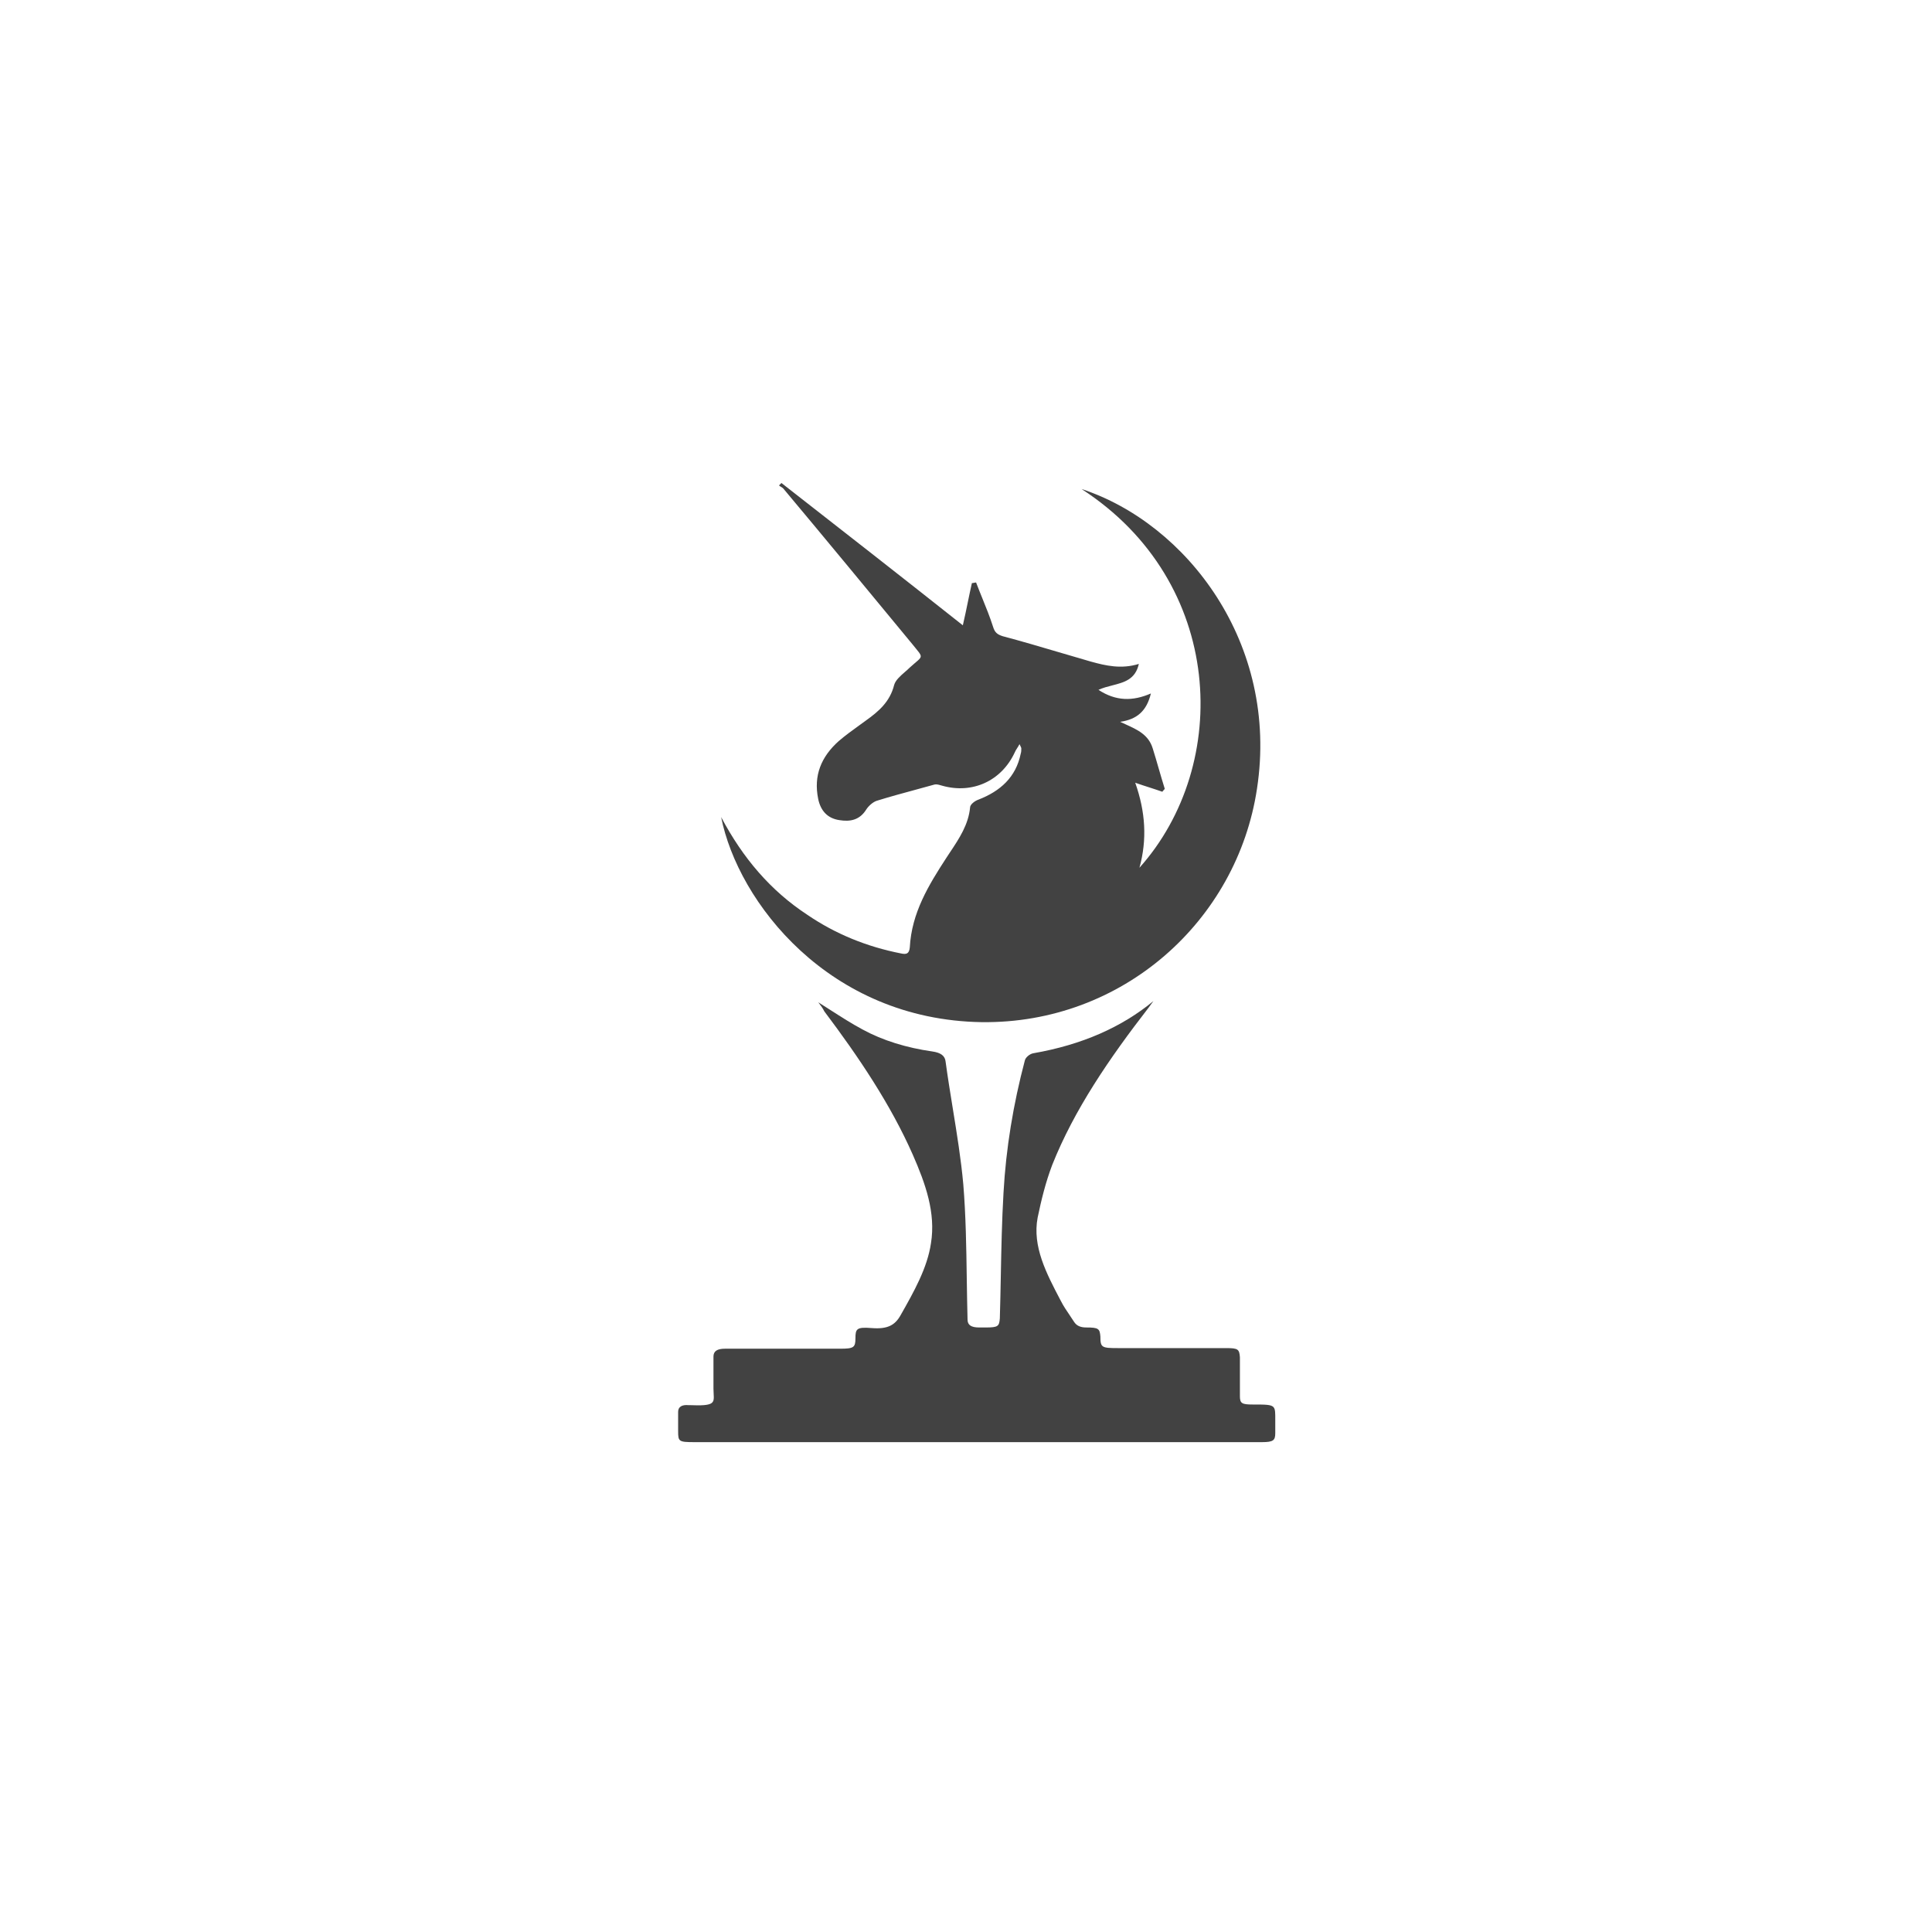
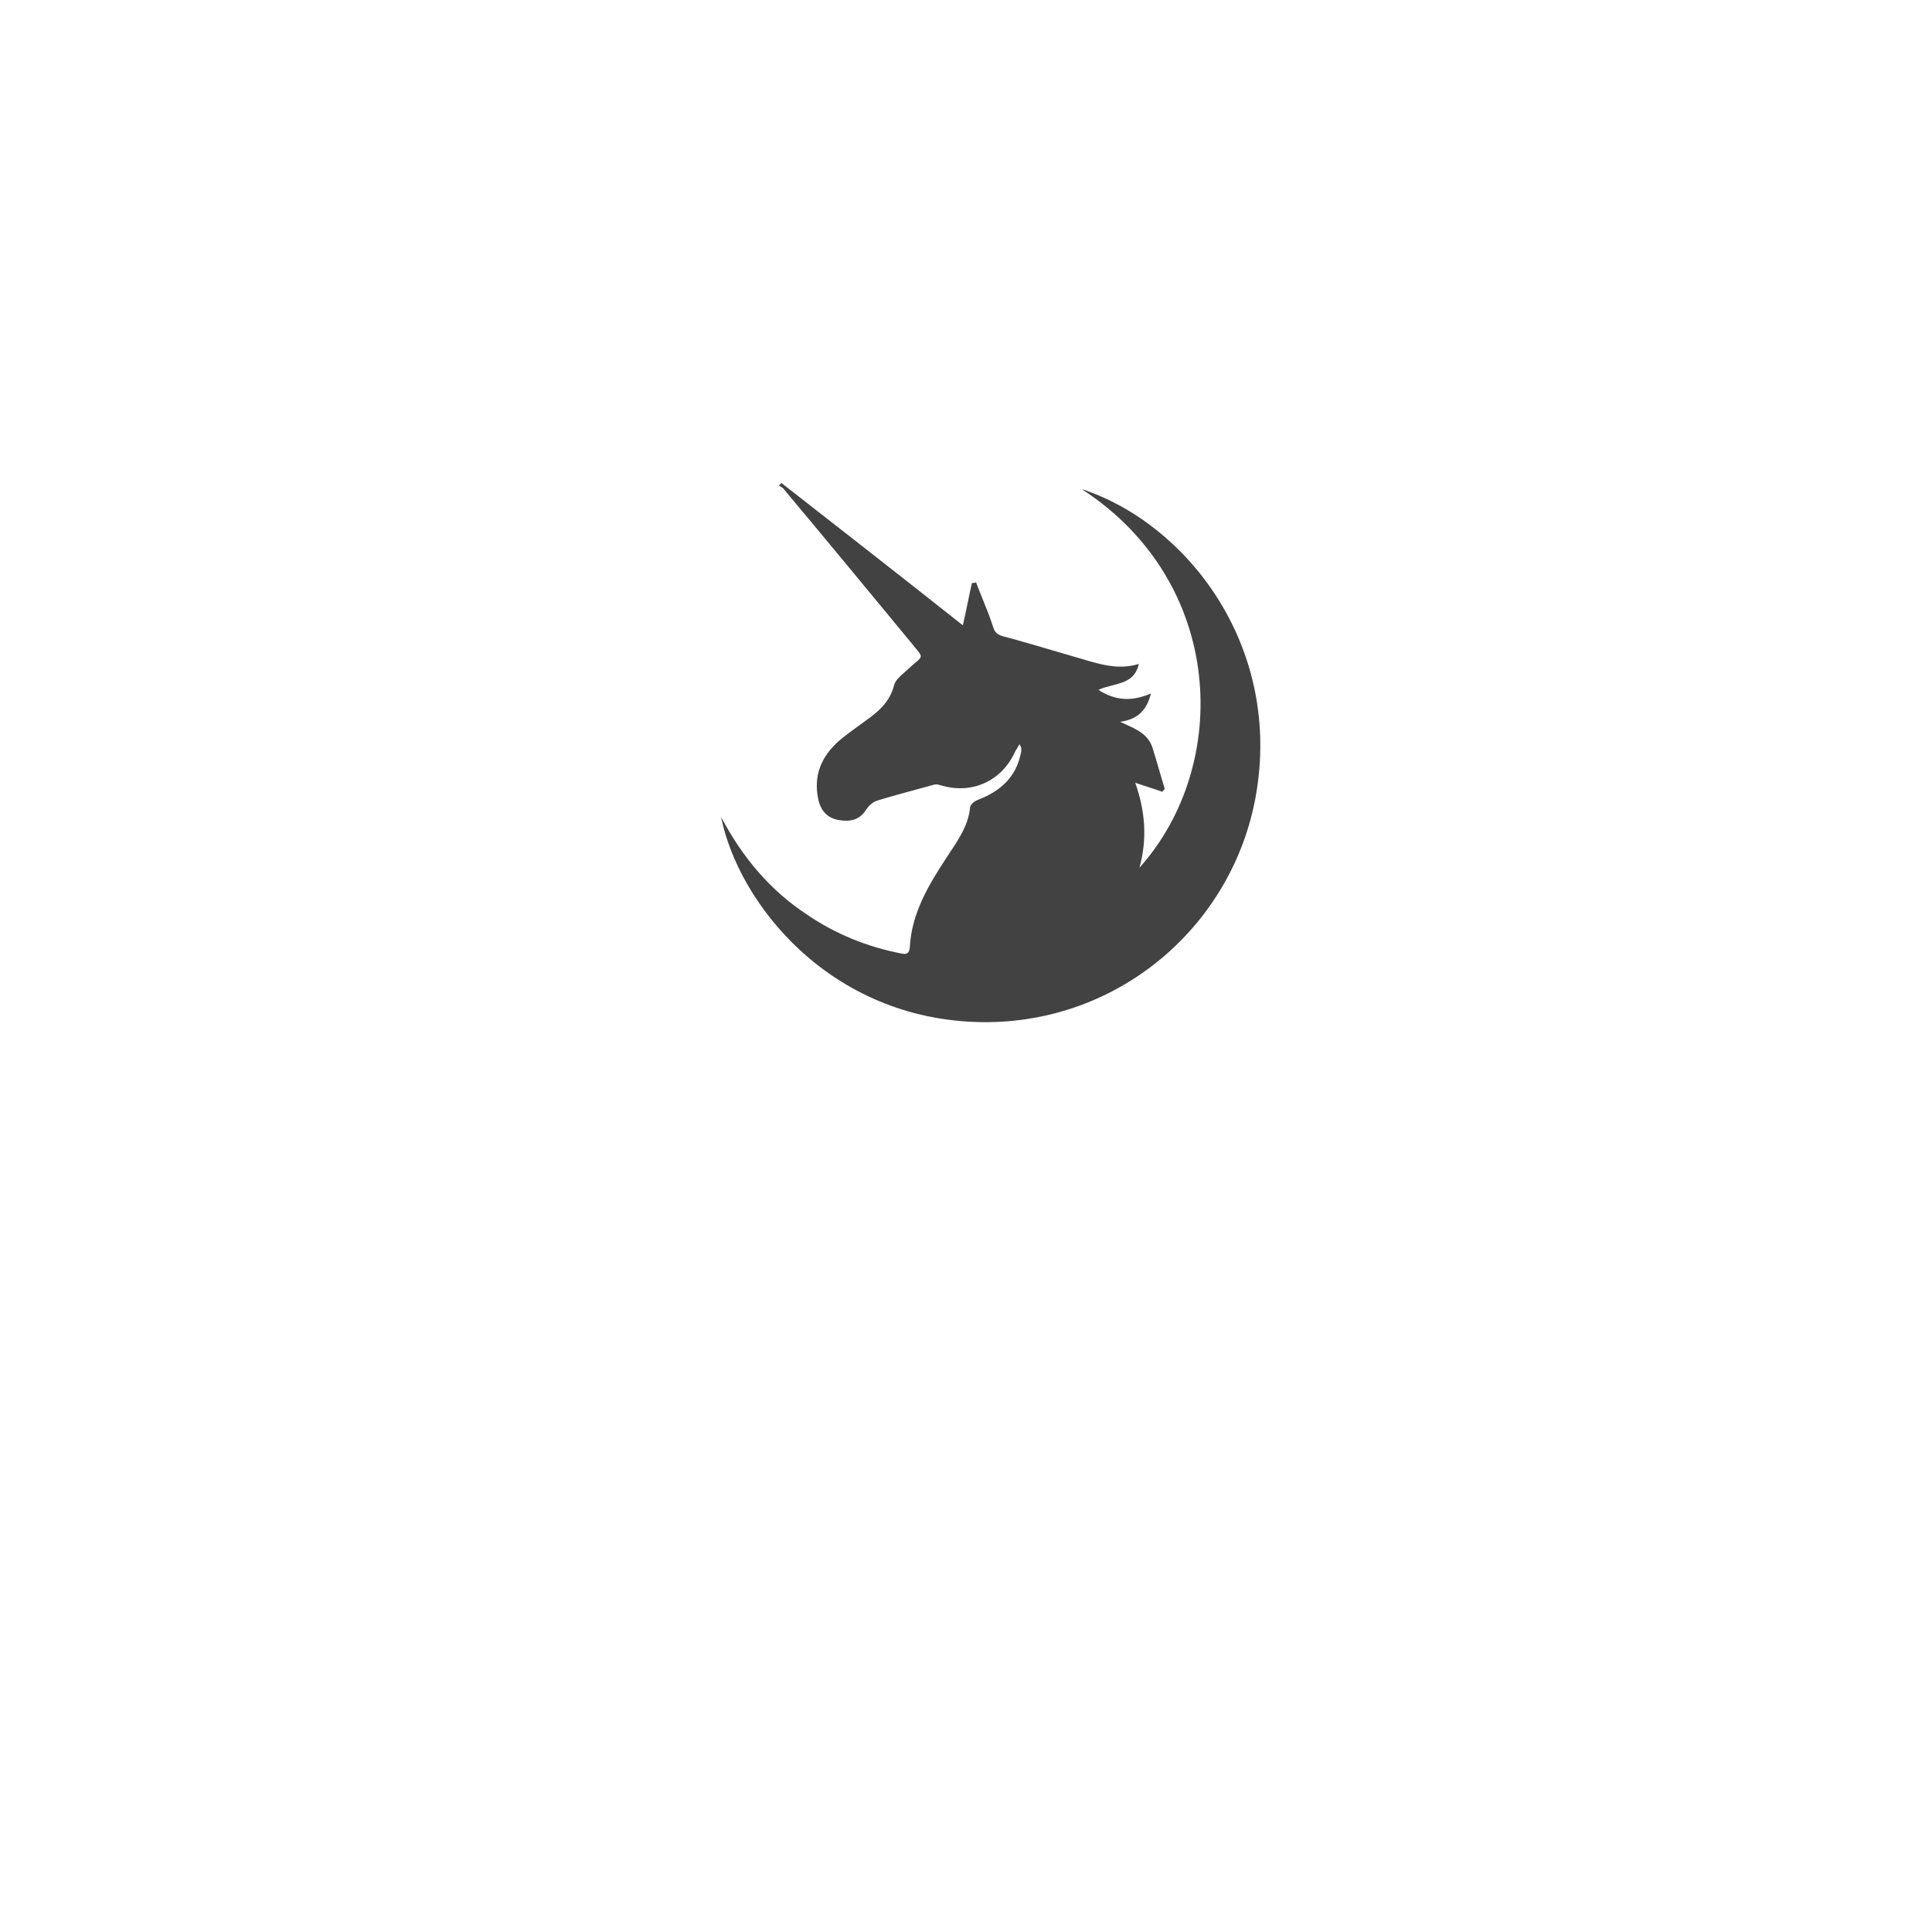
<svg xmlns="http://www.w3.org/2000/svg" width="80" height="80" viewBox="0 0 80 80" fill="none">
-   <rect width="80" height="80" fill="" />
  <path d="M33.43 37.88C31.908 36.881 30.76 35.532 29.861 33.834C30.56 37.355 34.329 42.225 40.643 42.325C46.483 42.4 51.225 38.129 52.049 32.661C52.972 26.642 49.129 21.673 44.786 20.25C50.726 24.095 51 31.662 47.182 35.932C47.506 34.758 47.431 33.609 47.007 32.411C47.223 32.487 47.419 32.55 47.606 32.61C47.787 32.669 47.958 32.724 48.13 32.785C48.143 32.761 48.161 32.742 48.18 32.723C48.199 32.704 48.218 32.686 48.23 32.661C48.143 32.386 48.062 32.105 47.98 31.824C47.899 31.543 47.818 31.262 47.731 30.988C47.558 30.425 47.105 30.219 46.613 29.995C46.537 29.961 46.46 29.926 46.383 29.889C47.082 29.789 47.481 29.439 47.656 28.715C46.907 29.04 46.209 29.04 45.485 28.565C45.669 28.48 45.867 28.429 46.061 28.38C46.551 28.254 47.014 28.135 47.157 27.491C46.433 27.716 45.784 27.566 45.16 27.392C44.719 27.265 44.282 27.136 43.845 27.007C43.07 26.778 42.298 26.55 41.517 26.343C41.292 26.268 41.192 26.193 41.117 25.943C40.991 25.55 40.836 25.166 40.682 24.787C40.591 24.564 40.502 24.342 40.418 24.12C40.393 24.12 40.362 24.127 40.331 24.133C40.3 24.139 40.269 24.145 40.244 24.145C40.186 24.398 40.134 24.651 40.08 24.913C40.017 25.221 39.95 25.543 39.869 25.893C37.349 23.896 34.854 21.949 32.359 20.001L32.357 20L32.257 20.1C32.282 20.125 32.313 20.144 32.345 20.162C32.376 20.181 32.407 20.2 32.432 20.225C34.229 22.372 36.001 24.52 37.773 26.667C38.019 26.975 38.137 27.088 38.126 27.187C38.114 27.289 37.965 27.375 37.673 27.641C37.612 27.703 37.541 27.764 37.469 27.826C37.278 27.993 37.079 28.166 37.024 28.366C36.849 29.065 36.375 29.464 35.851 29.839C35.766 29.901 35.679 29.964 35.592 30.027C35.297 30.24 34.998 30.456 34.728 30.688C34.004 31.337 33.68 32.111 33.88 33.085C33.979 33.56 34.254 33.884 34.753 33.959C35.202 34.034 35.602 33.959 35.876 33.51C35.976 33.36 36.151 33.21 36.3 33.16C36.833 32.994 37.365 32.849 37.898 32.705C38.164 32.633 38.43 32.561 38.696 32.486C38.775 32.466 38.87 32.493 38.956 32.518C38.978 32.524 39 32.531 39.021 32.536C40.269 32.885 41.467 32.336 42.016 31.162C42.043 31.095 42.077 31.042 42.115 30.984C42.147 30.934 42.181 30.881 42.215 30.813C42.265 30.913 42.29 30.962 42.29 30.988C42.29 31.062 42.29 31.137 42.265 31.212C42.066 32.186 41.417 32.761 40.518 33.11C40.368 33.16 40.169 33.31 40.169 33.435C40.102 34.142 39.723 34.713 39.342 35.286C39.293 35.359 39.244 35.433 39.196 35.507C38.447 36.656 37.748 37.805 37.673 39.228C37.648 39.503 37.523 39.528 37.299 39.478C35.901 39.203 34.603 38.679 33.43 37.88Z" fill="#424242" />
-   <path d="M34.414 41.841C34.238 41.727 34.061 41.614 33.883 41.503C33.892 41.515 33.902 41.528 33.912 41.541C33.983 41.634 34.069 41.747 34.135 41.88C35.573 43.789 36.885 45.748 37.794 47.808C38.324 49.014 38.752 50.22 38.55 51.476C38.399 52.506 37.844 53.486 37.289 54.465C37.062 54.868 36.759 55.044 36.103 54.993C35.472 54.943 35.422 55.018 35.422 55.42C35.422 55.797 35.346 55.847 34.791 55.847H30.023C29.695 55.847 29.543 55.948 29.543 56.174V57.505C29.543 57.582 29.547 57.652 29.551 57.715C29.573 58.103 29.58 58.227 28.559 58.184H28.509C28.232 58.158 28.08 58.259 28.08 58.46V59.264C28.08 59.691 28.105 59.716 28.761 59.716H52.251C52.73 59.716 52.806 59.641 52.806 59.339V58.786C52.806 58.512 52.81 58.358 52.736 58.271C52.64 58.158 52.412 58.158 51.872 58.158C51.418 58.158 51.342 58.108 51.342 57.807V56.199C51.317 55.872 51.267 55.822 50.787 55.822H46.296C45.615 55.822 45.565 55.797 45.565 55.345C45.539 55.018 45.489 54.968 44.984 54.968C44.732 54.968 44.581 54.893 44.48 54.742C44.425 54.657 44.367 54.57 44.307 54.481C44.171 54.281 44.029 54.072 43.925 53.863L43.901 53.818C43.328 52.726 42.742 51.61 42.966 50.421C43.117 49.693 43.294 48.964 43.571 48.235C44.48 45.949 45.943 43.814 47.558 41.729C47.595 41.679 47.627 41.635 47.658 41.591C47.69 41.547 47.722 41.503 47.76 41.453C46.447 42.533 44.808 43.261 42.789 43.613C42.638 43.638 42.461 43.789 42.436 43.914C41.957 45.723 41.654 47.557 41.553 49.391C41.486 50.546 41.463 51.702 41.441 52.857C41.43 53.435 41.418 54.013 41.401 54.591C41.376 54.918 41.326 54.968 40.821 54.968H40.544C40.216 54.968 40.064 54.868 40.064 54.641C40.049 54.083 40.041 53.522 40.032 52.96C40.013 51.652 39.994 50.34 39.888 49.039C39.794 47.999 39.623 46.948 39.453 45.9C39.348 45.253 39.243 44.607 39.156 43.965C39.131 43.714 38.954 43.588 38.601 43.538C37.541 43.387 36.557 43.086 35.725 42.633C35.262 42.385 34.837 42.112 34.414 41.841Z" fill="#424242" />
</svg>